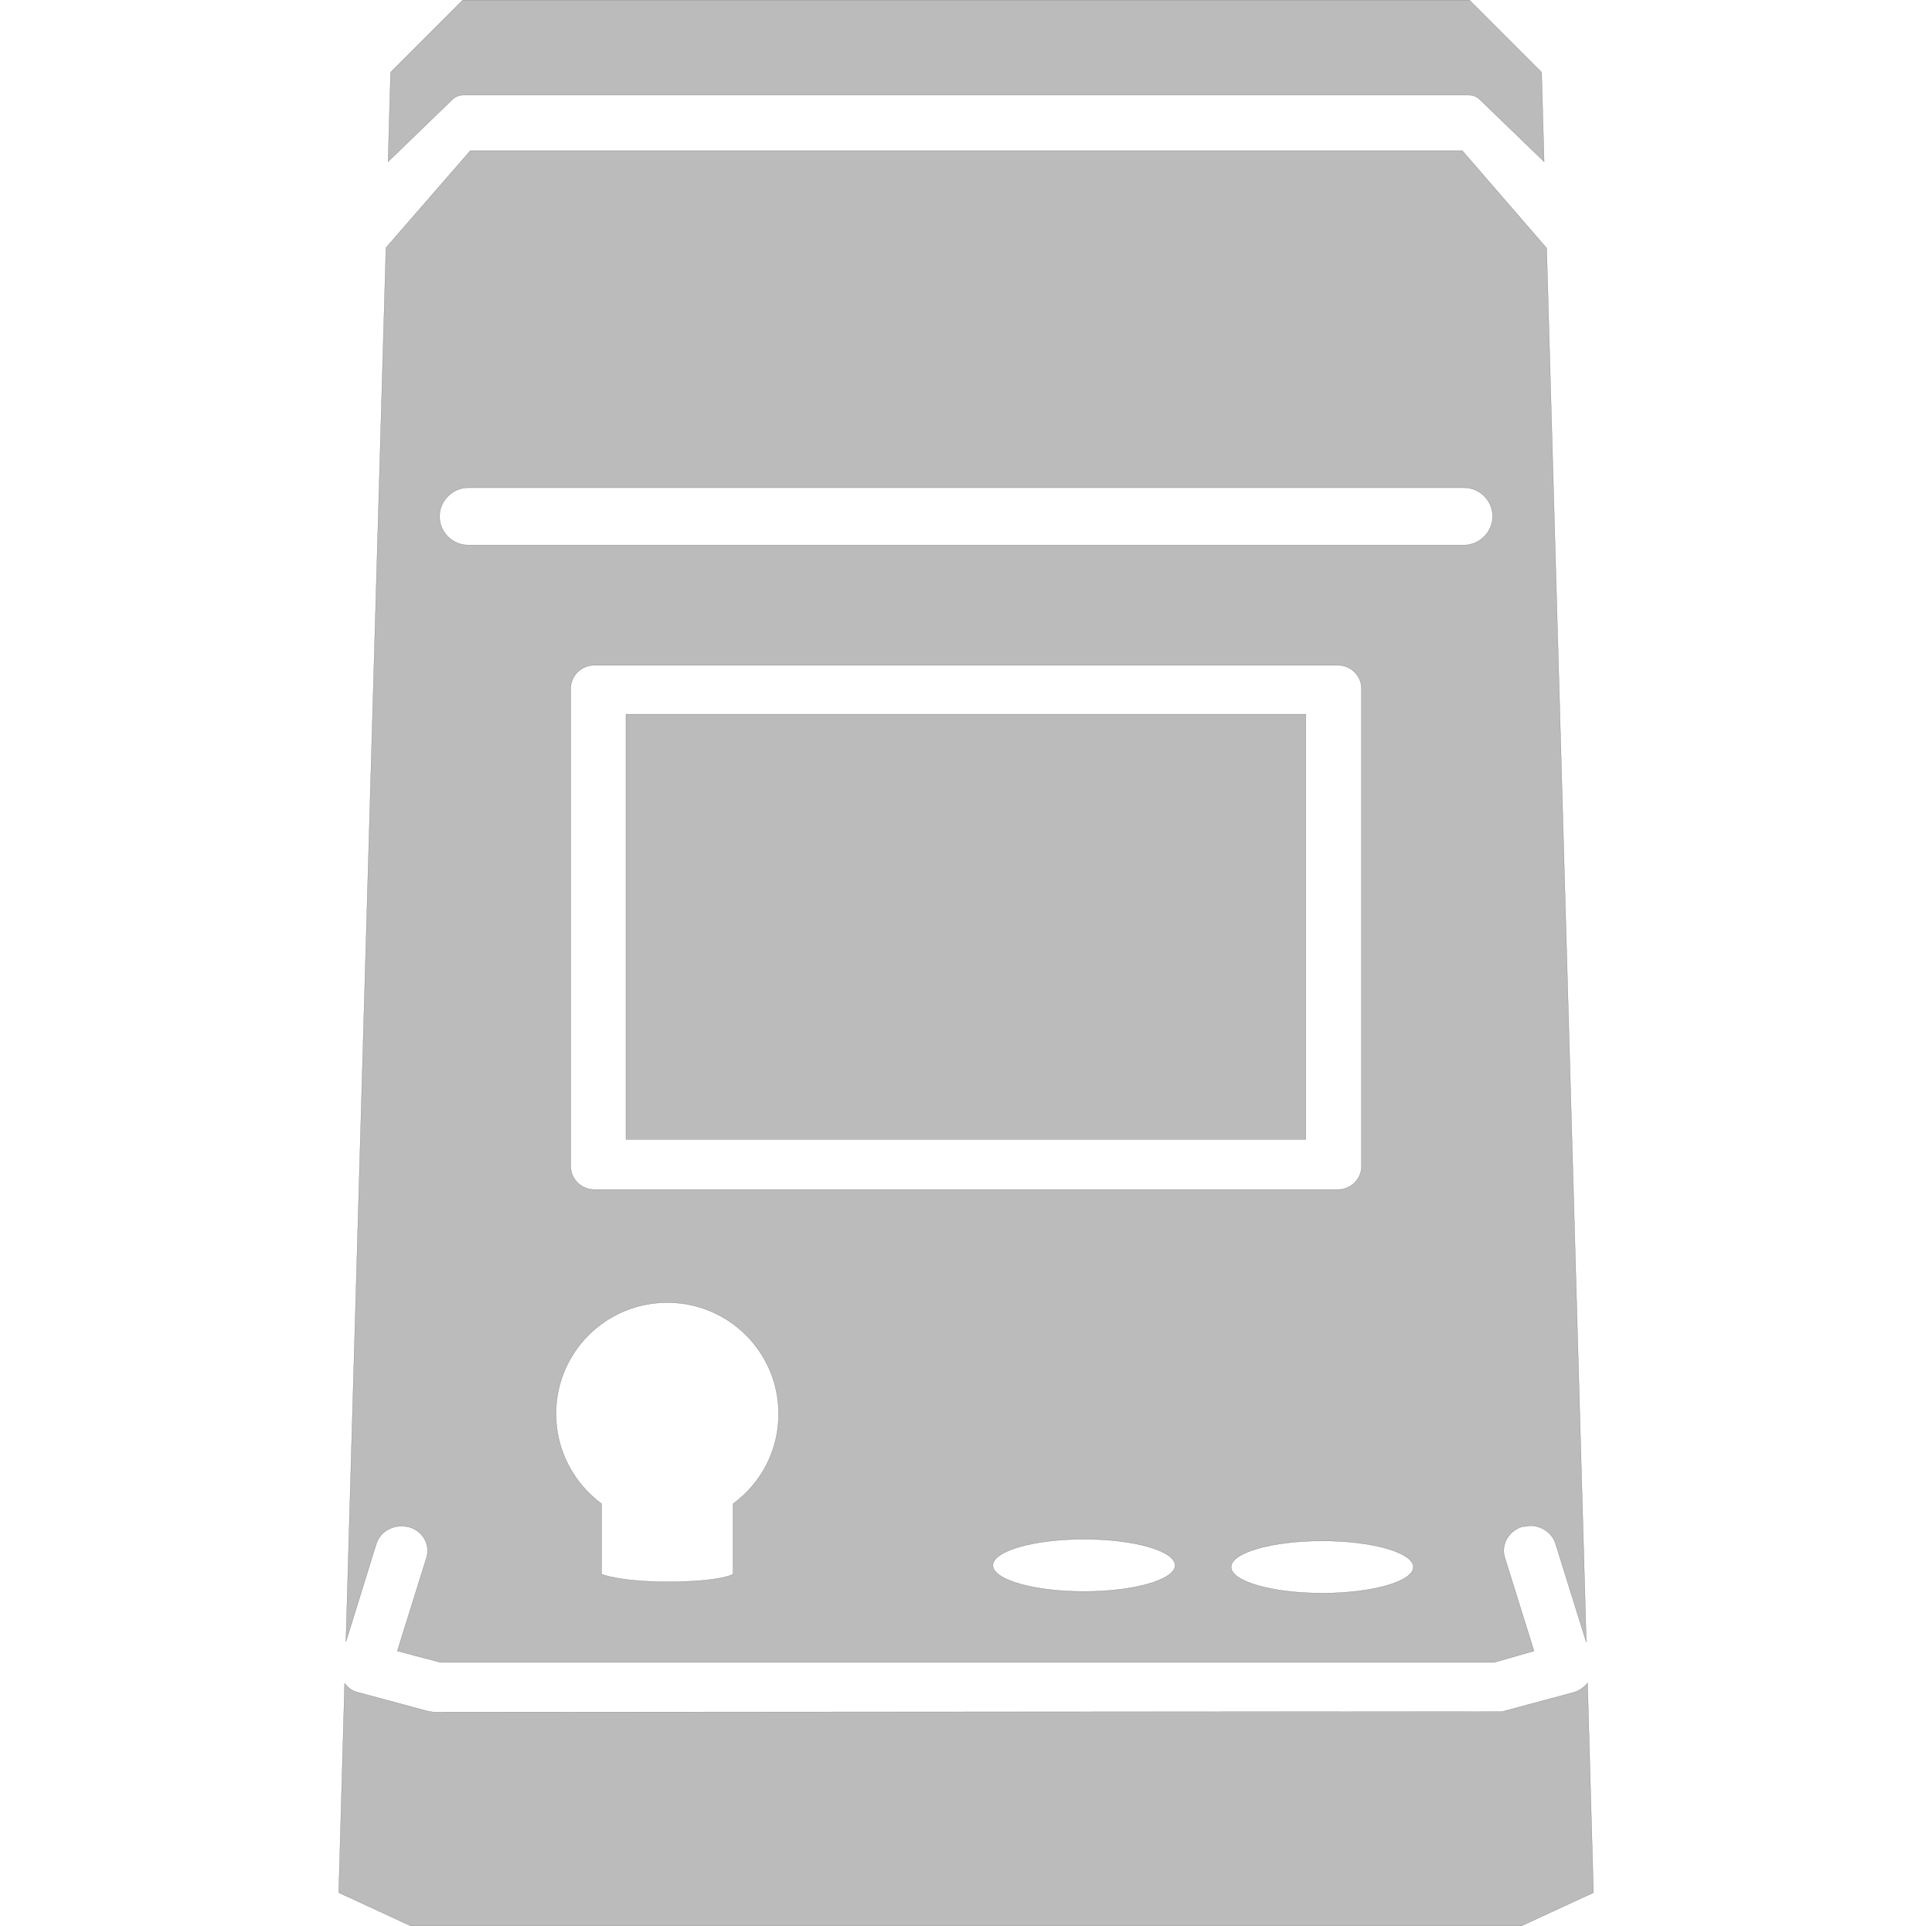
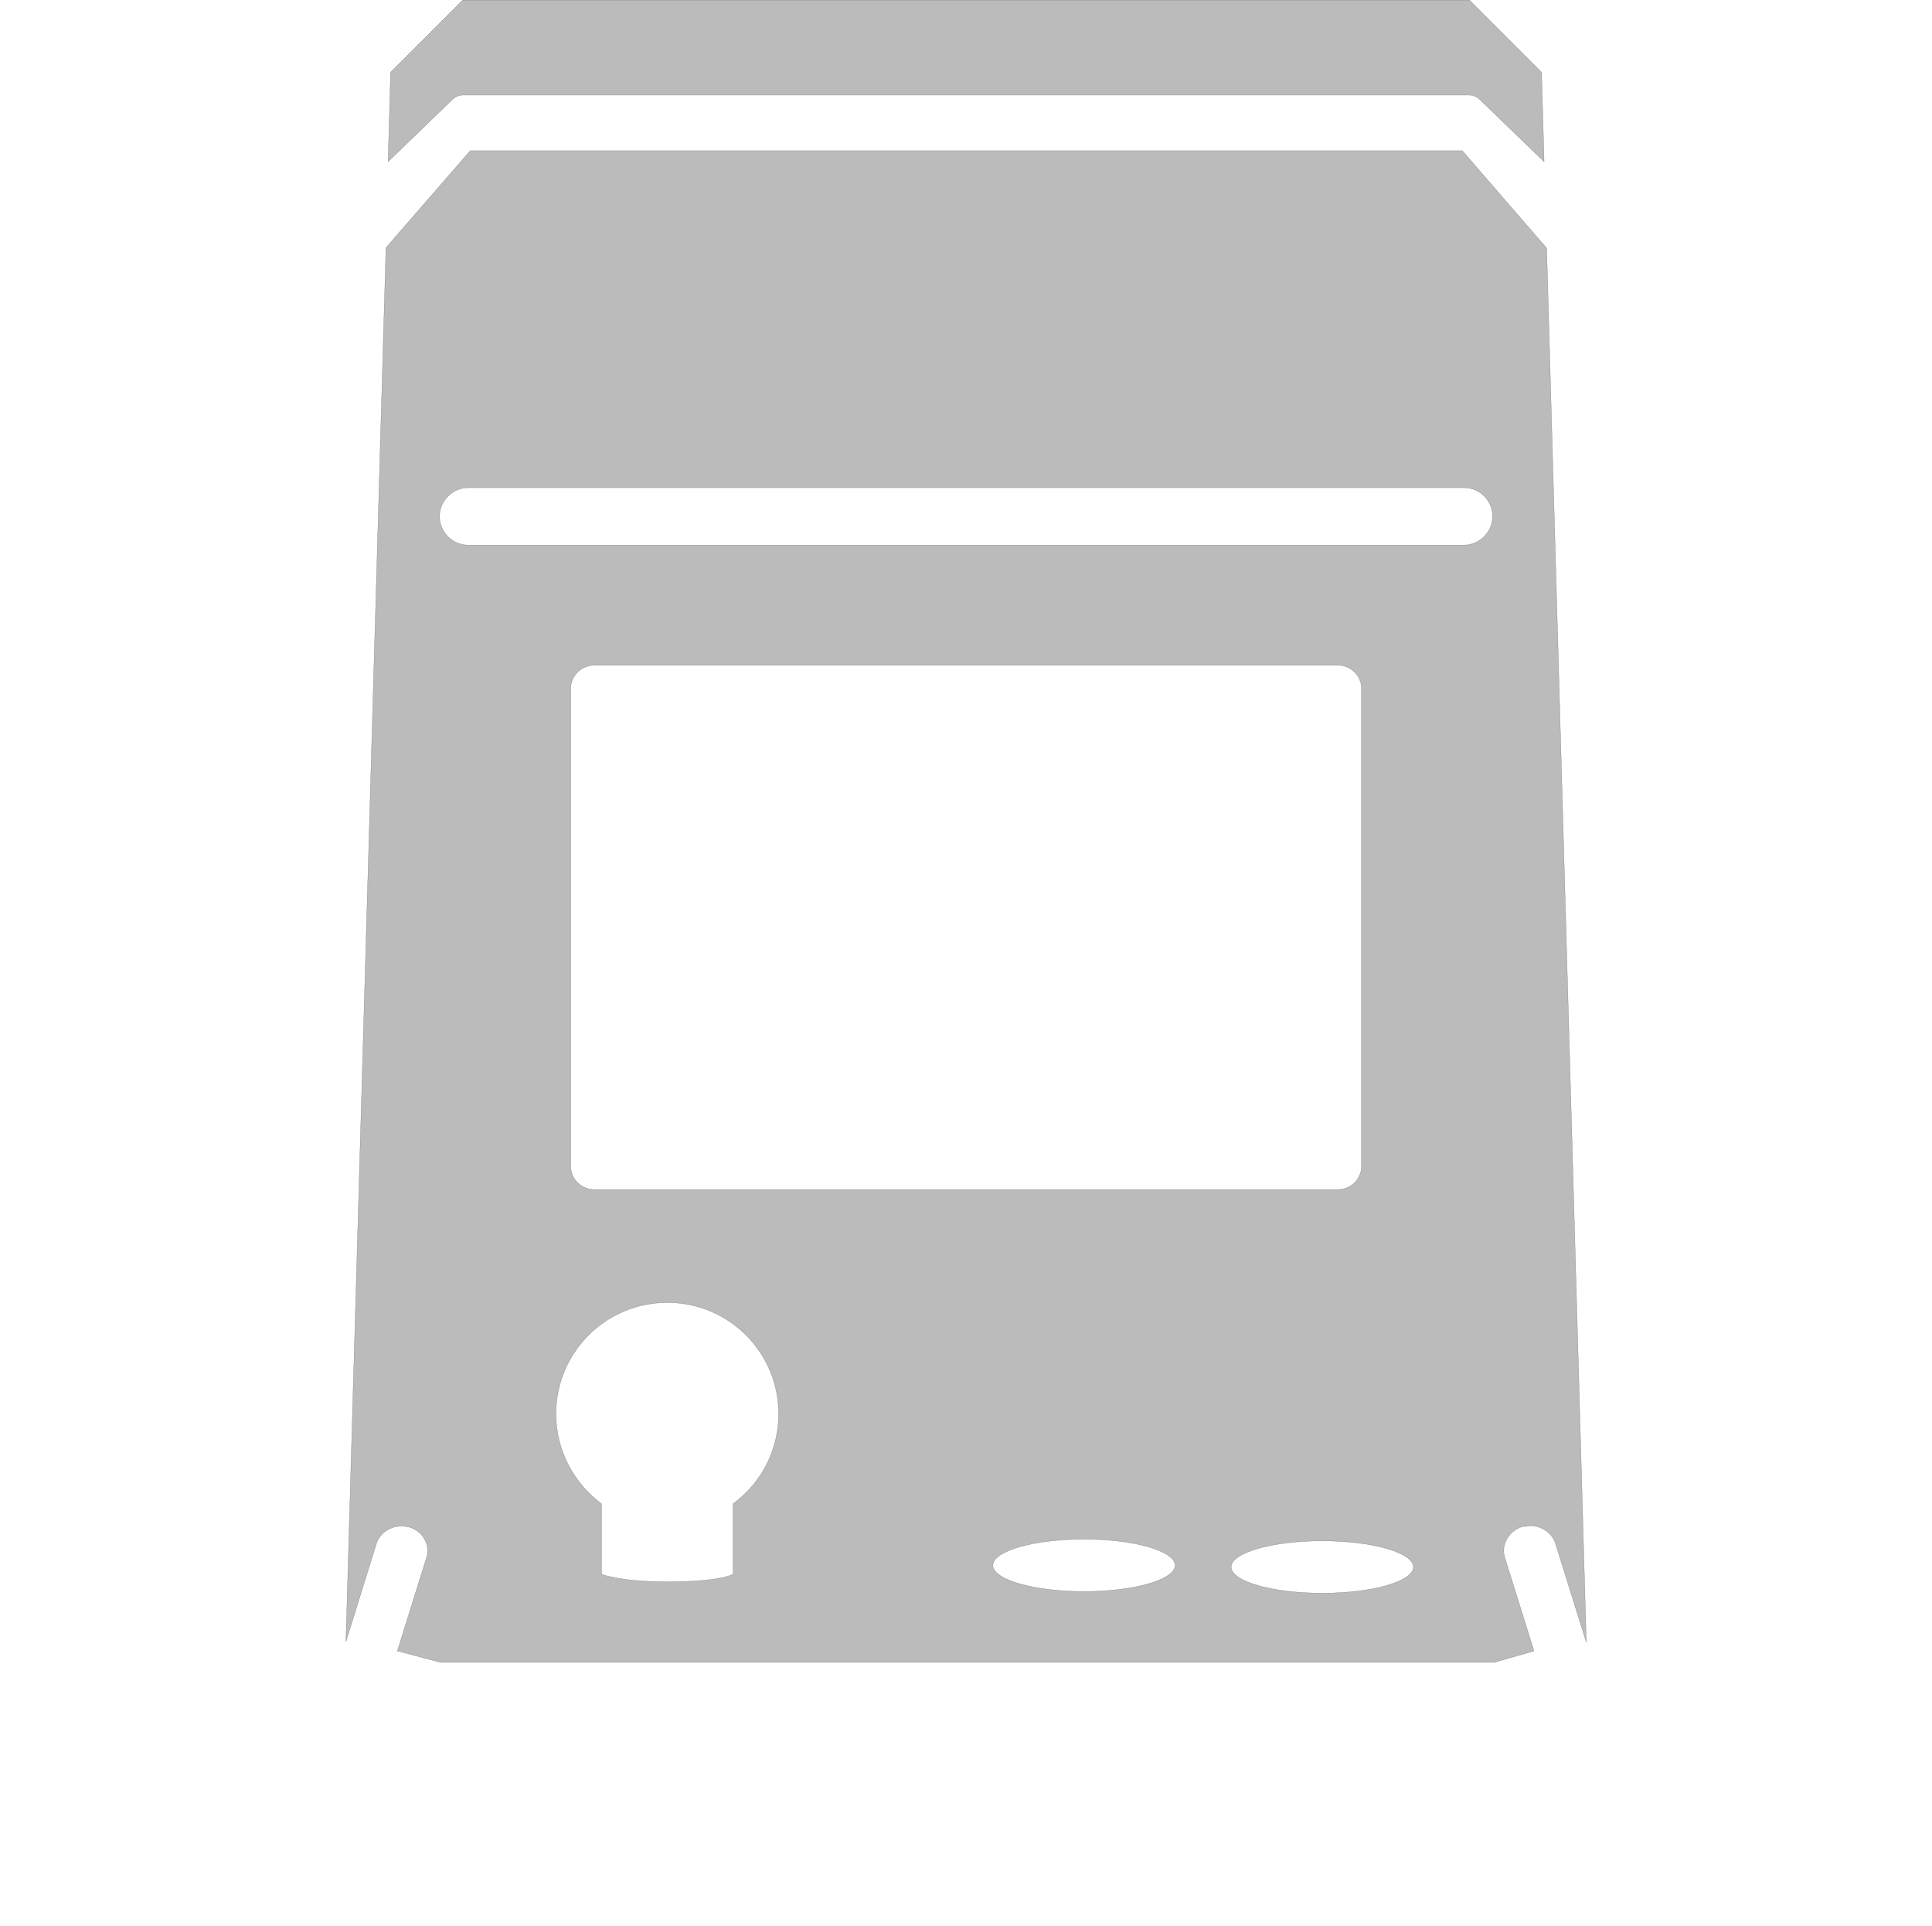
<svg xmlns="http://www.w3.org/2000/svg" width="7608" height="7584.006" viewBox="0 0 7608 7584.006">
  <g id="组_4" data-name="组 4" transform="translate(1207 -1199.5)">
    <g id="图层_1" data-name="图层 1" transform="translate(127 1200)">
      <g id="组_3" data-name="组 3" transform="translate(0)">
        <g id="组_2" data-name="组 2">
          <path id="路径_1" data-name="路径 1" d="M253.6,391.938a64.166,64.166,0,0,1,44.84-18.268H4256.023a64.166,64.166,0,0,1,44.84,18.268L4553.3,636.069l-9.965-352.08L4259.344,0H295.124L11.135,283.989,1.17,636.069Z" transform="translate(193.138)" fill="#bbb" stroke="#707070" stroke-width="1" />
          <g id="组_1" data-name="组 1" transform="translate(0 592.889)">
-             <path id="路径_2" data-name="路径 2" d="M4917.494,39.9a109.748,109.748,0,0,1-53.145,36.537L4580.36,152.832h-21.589l-4185.1,1.661-21.59-3.322L74.734,76.437c-21.59-4.982-38.2-18.268-51.483-34.875L0,865.3l283.989,131.2H4656.755l283.989-131.2-23.25-825.4Z" transform="translate(0 5993.622)" fill="#bbb" stroke="#707070" stroke-width="1" />
            <path id="路径_3" data-name="路径 3" d="M119.744,5489.043c13.286-41.519,53.144-69.752,99.645-69.752h6.643l21.59,3.322c54.8,14.946,86.359,69.751,69.752,121.235L202.782,5910.875l169.4,44.84H4522.4l156.111-44.84-114.593-367.027c-16.607-51.483,14.947-106.289,69.752-122.9h6.643l23.251-3.322c44.84,0,86.358,28.232,99.645,69.751L4884.449,5876,4728.338,387.2,4396.188,3.57H490.093L157.942,385.544.17,5874.338Zm1405-157.772v277.345s-46.5,29.894-259.078,29.894c-186,0-259.078-29.894-259.078-29.894V5331.271c-107.949-79.716-179.361-209.254-179.361-353.741,0-242.47,195.969-438.438,438.439-438.438S1704.1,4735.06,1704.1,4977.53c0,144.486-69.752,274.025-179.362,353.741Zm2474.524-1328.6c0,49.823-41.519,91.342-93,91.342H978.354c-51.483,0-93-41.519-93-91.342V2121.032c0-49.823,41.519-91.342,93-91.342h2927.91c51.483,0,93,41.518,93,91.342V4002.667ZM2906.49,5676.708c-197.63,0-358.723-46.5-358.723-102.966s161.093-102.967,358.723-102.967,358.723,46.5,358.723,102.967S3104.121,5676.708,2906.49,5676.708Zm938.326,6.644c-197.63,0-358.723-46.5-358.723-102.967s161.093-102.966,358.723-102.966,358.723,46.5,358.723,102.966S4042.447,5683.351,3844.817,5683.351ZM481.789,1330.513H4402.831c63.108,0,112.931,51.483,112.931,112.931s-51.482,112.931-112.931,112.931H481.789c-63.109,0-112.931-51.483-112.931-112.931S420.341,1330.513,481.789,1330.513Z" transform="translate(28.063 -3.57)" fill="#bbb" stroke="#707070" stroke-width="1" />
          </g>
        </g>
-         <rect id="矩形_2" data-name="矩形 2" width="2677.136" height="1674.041" rx="0.48" transform="translate(1130.973 2811.658)" fill="#bbb" stroke="#707070" stroke-width="1" />
      </g>
    </g>
    <rect id="矩形_3" data-name="矩形 3" width="7608" height="7583" transform="translate(-1207 1200)" fill="none" />
  </g>
</svg>